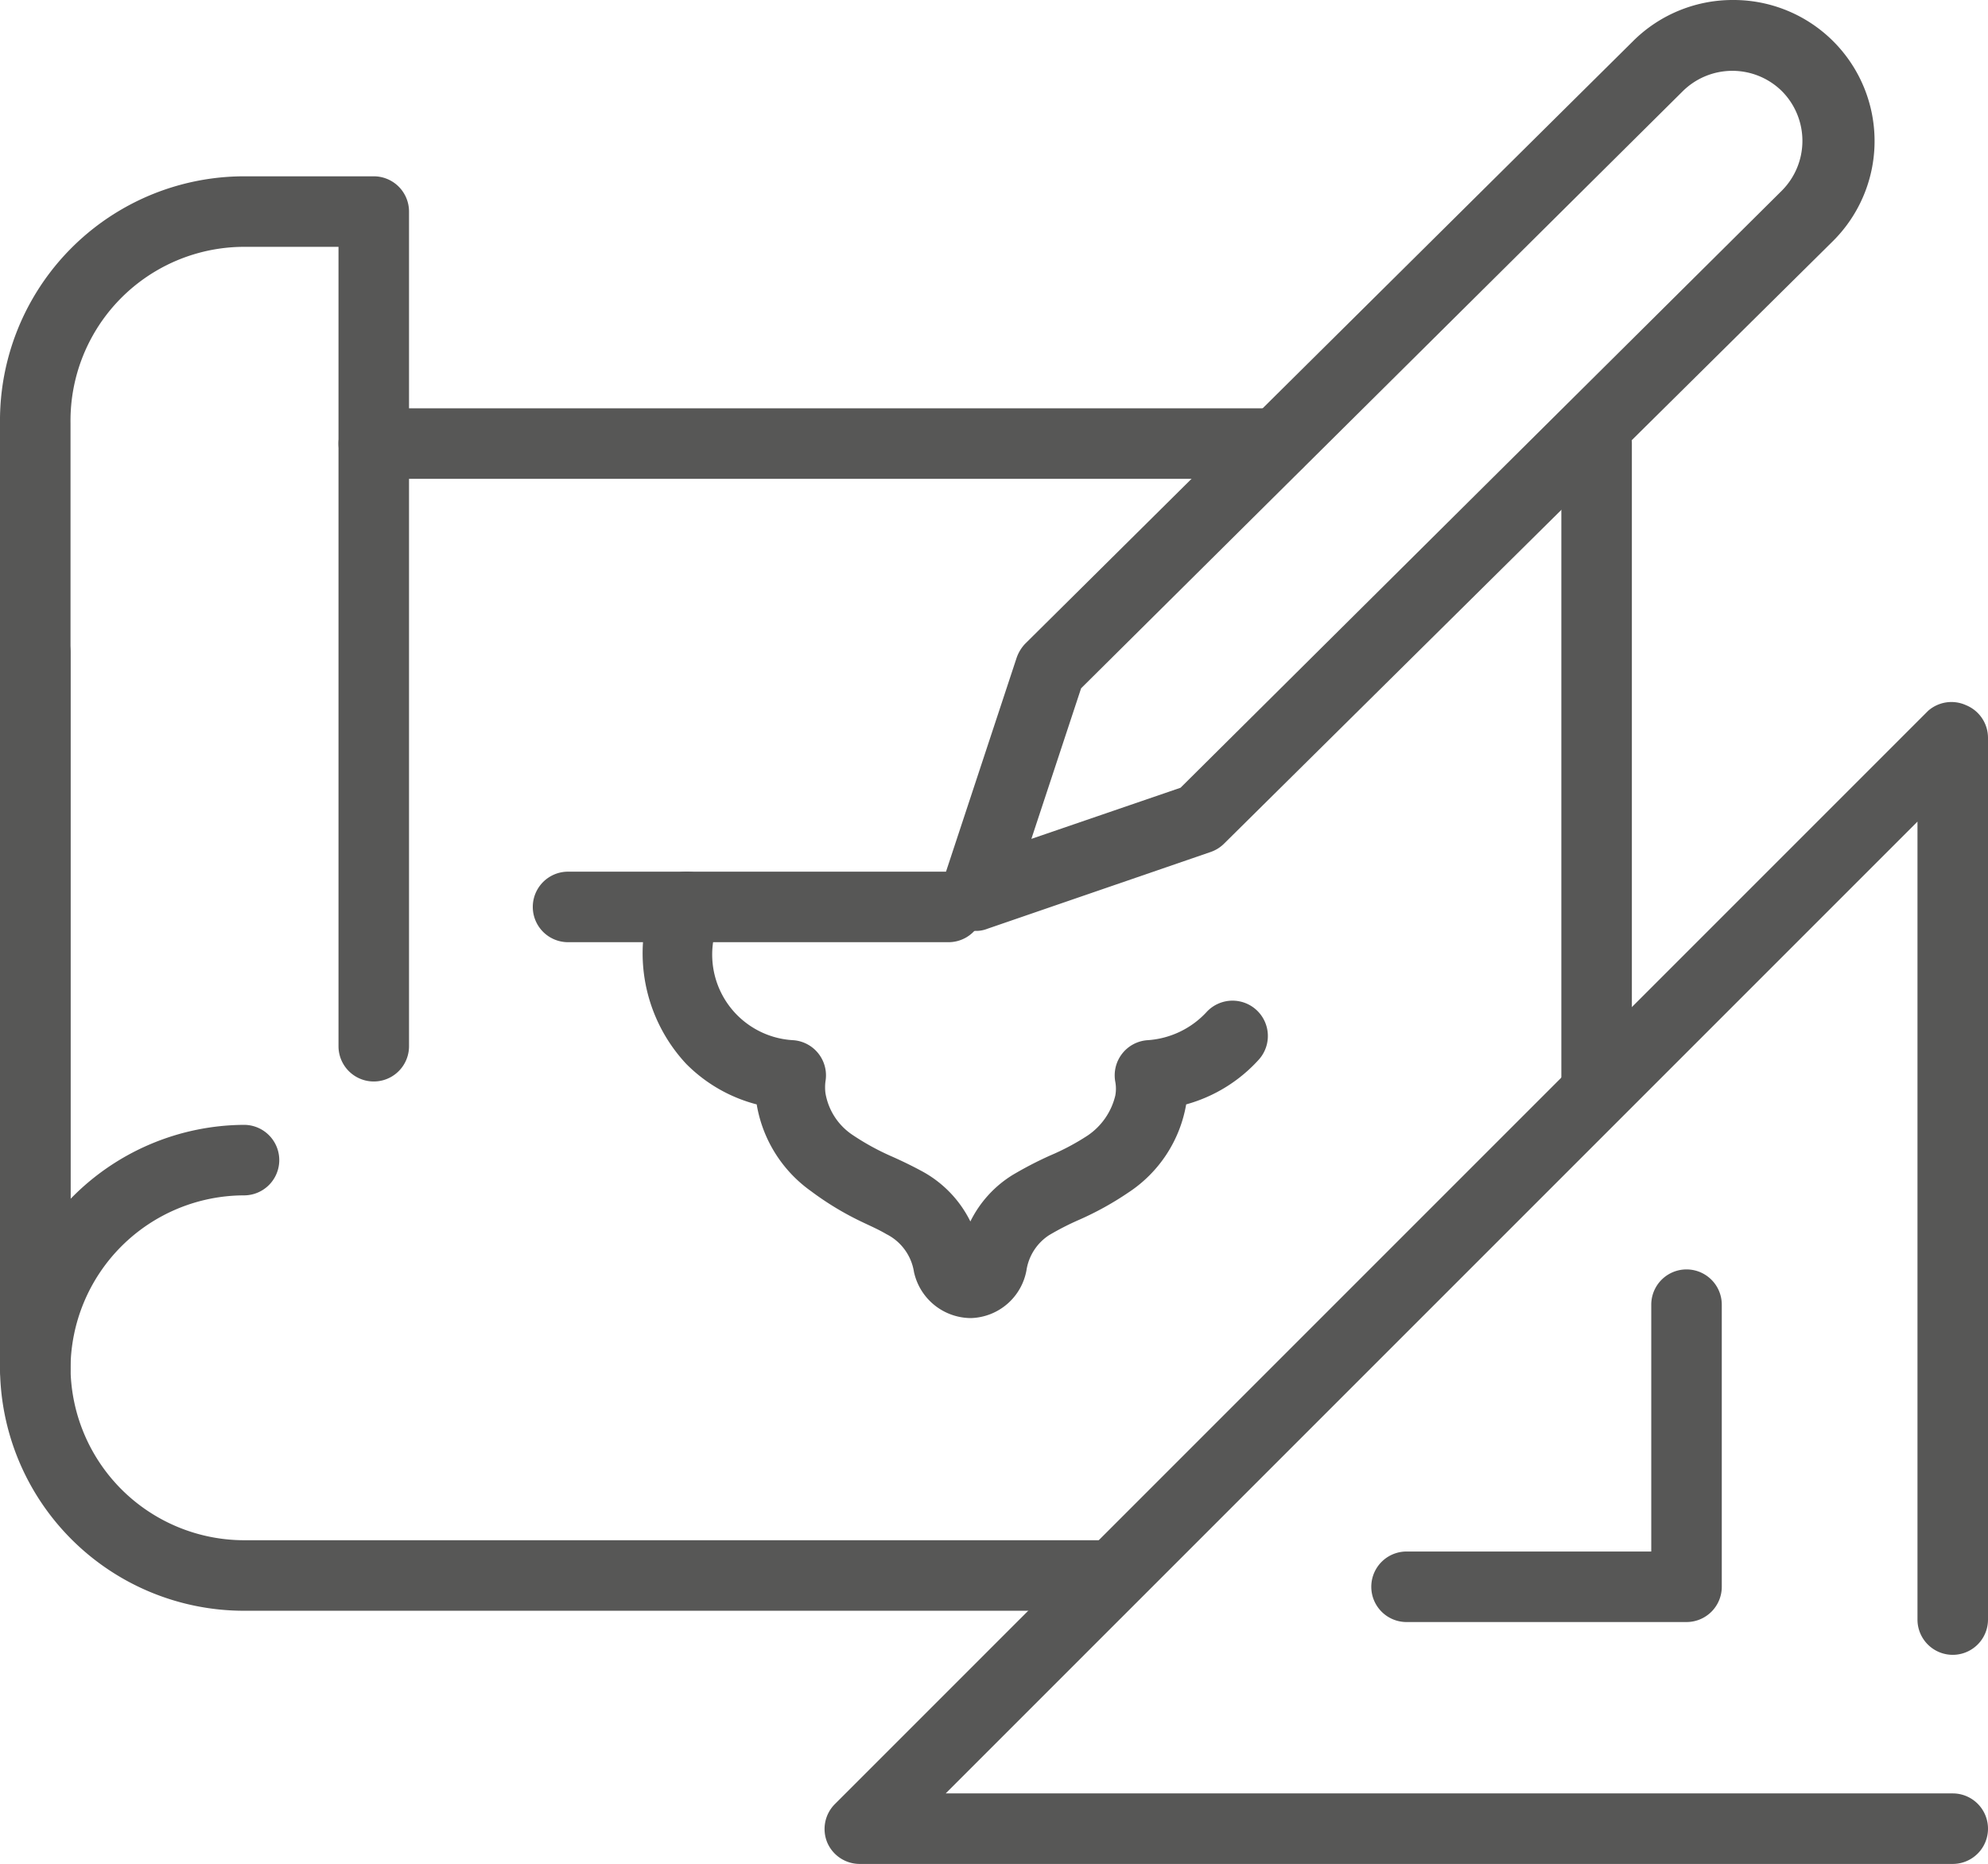
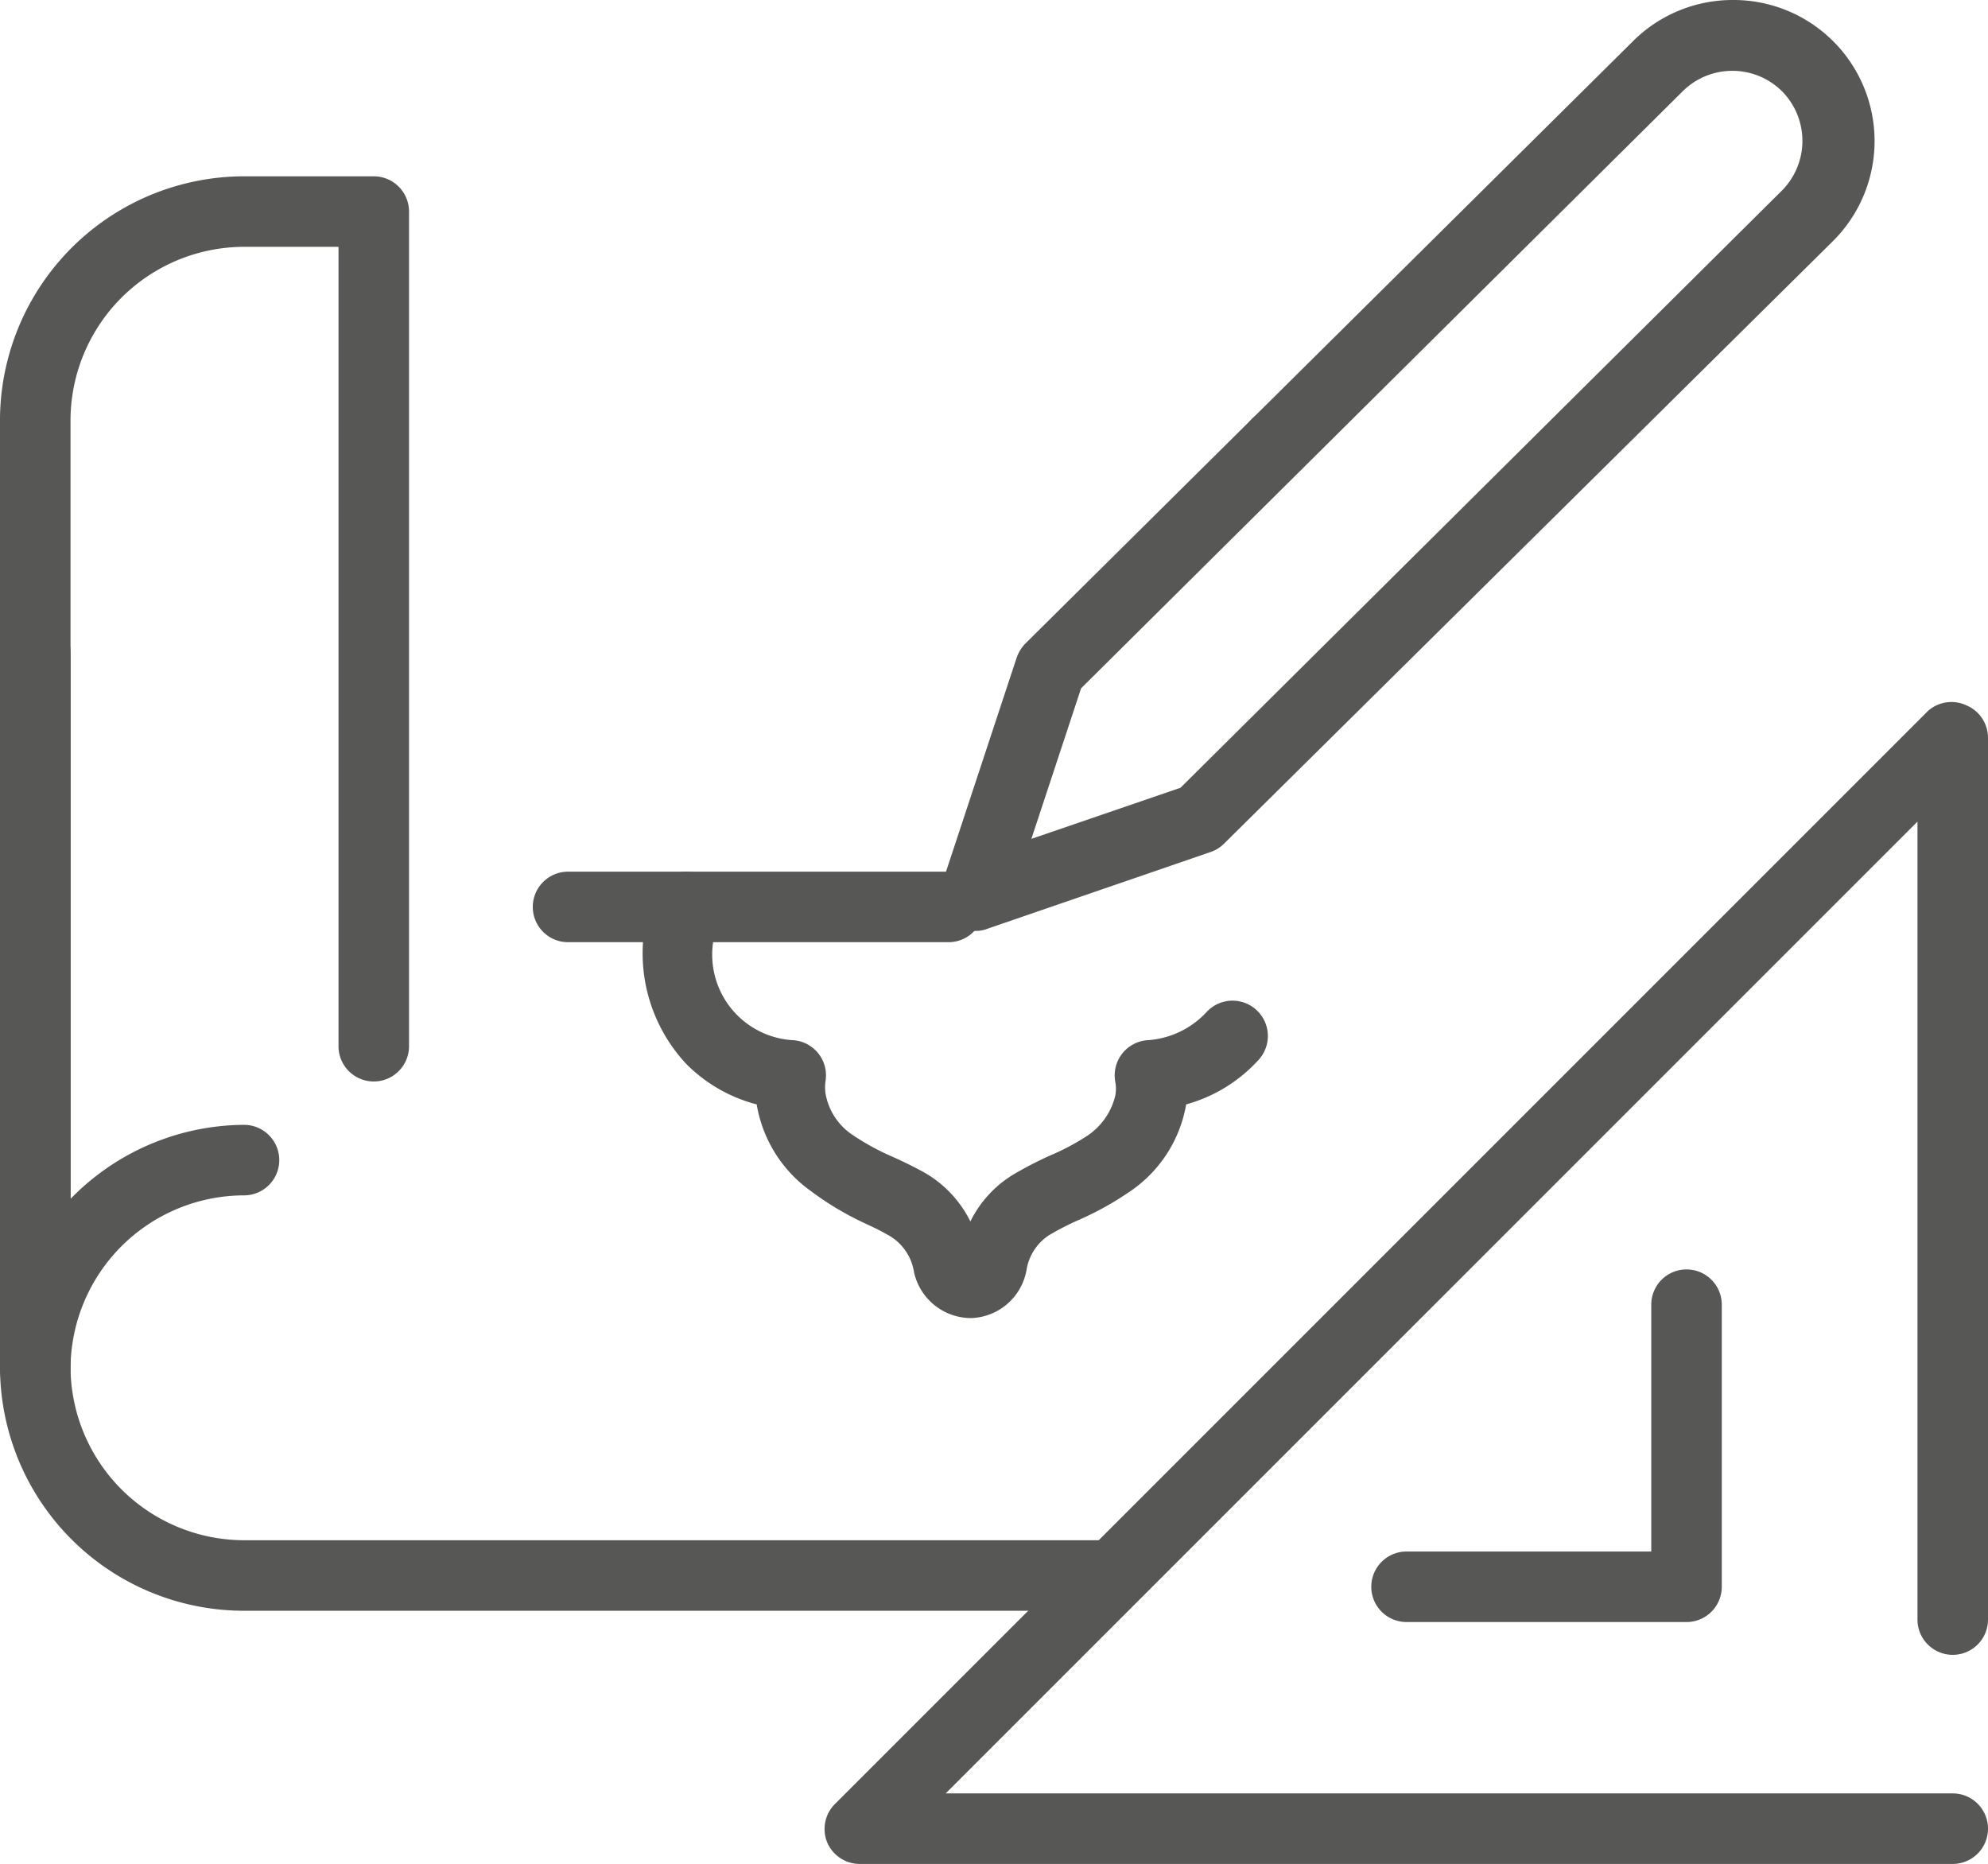
<svg xmlns="http://www.w3.org/2000/svg" viewBox="0 0 56.38 52.86">
  <defs>
    <style>.a{fill:#575756;}</style>
  </defs>
-   <path class="a" d="M36.22,13.58H10.6a1,1,0,0,1,0-2H36.22a1,1,0,0,1,0,2Z" />
-   <path class="a" d="M45.28,31.64a1,1,0,0,1-1-1V12.58a1,1,0,1,1,2,0V30.64A1,1,0,0,1,45.28,31.64Z" />
+   <path class="a" d="M36.22,13.58a1,1,0,0,1,0-2H36.22a1,1,0,0,1,0,2Z" />
  <path class="a" d="M31.3,45.68H6.92A6.92,6.92,0,0,1,0,38.76V18.5a1,1,0,0,1,2,0V38.76a4.93,4.93,0,0,0,4.92,4.92H31.3a1,1,0,0,1,0,2Z" />
  <path class="a" d="M27.54,37.38a1.66,1.66,0,0,1-1.62-1.31A1.45,1.45,0,0,0,25.14,35c-.22-.13-.45-.23-.68-.34A8.48,8.48,0,0,1,23,33.78a3.78,3.78,0,0,1-1.54-2.46,4.35,4.35,0,0,1-2-1.15,4.6,4.6,0,0,1-.92-4.81,1,1,0,0,1,1.87.72,2.43,2.43,0,0,0,2.1,3.42,1,1,0,0,1,.71.39,1,1,0,0,1,.19.78,1.32,1.32,0,0,0,0,.33,1.78,1.78,0,0,0,.76,1.18,7.07,7.07,0,0,0,1.13.62c.27.12.54.25.8.39a3.26,3.26,0,0,1,1.42,1.45,3.22,3.22,0,0,1,1.2-1.32,10.64,10.64,0,0,1,1.06-.55,6.73,6.73,0,0,0,1.07-.57,1.9,1.9,0,0,0,.78-1.13,1.07,1.07,0,0,0,0-.39,1,1,0,0,1,.9-1.18,2.5,2.5,0,0,0,1.68-.79,1,1,0,1,1,1.49,1.34,4.33,4.33,0,0,1-2.06,1.27v0A3.75,3.75,0,0,1,32,33.82a8.76,8.76,0,0,1-1.39.77,7.75,7.75,0,0,0-.86.44,1.45,1.45,0,0,0-.64,1A1.65,1.65,0,0,1,27.54,37.38Zm.33-1.78h0Z" />
  <path class="a" d="M55.38,52.86h-31a1,1,0,0,1-.92-.61,1,1,0,0,1,.22-1.09l31-31A1,1,0,0,1,55.76,20a1,1,0,0,1,.62.93v25a1,1,0,0,1-2,0V23.3L26.82,50.86H55.38a1,1,0,1,1,0,2Z" />
  <path class="a" d="M47.83,46H39.89a1,1,0,0,1,0-2h6.94V37a1,1,0,1,1,2,0V45A1,1,0,0,1,47.83,46Z" />
  <path class="a" d="M1,39.82a1,1,0,0,1-1-1V12A6.93,6.93,0,0,1,6.92,5H10.6a1,1,0,0,1,1,1V29.67a1,1,0,0,1-2,0V7H6.92A4.93,4.93,0,0,0,2,12V34A6.91,6.91,0,0,1,6.92,31.9a1,1,0,1,1,0,2A4.93,4.93,0,0,0,2,38.82,1,1,0,0,1,1,39.82Z" />
  <path class="a" d="M26.9,26.72H16.11a1,1,0,0,1,0-2H26.9a1,1,0,0,1,0,2Z" />
  <path class="a" d="M27.66,26.4a1,1,0,0,1-.95-1.32l2.12-6.42a1.1,1.1,0,0,1,.24-.4L46.31,1.17A4,4,0,0,1,49.13,0h0A4,4,0,0,1,52,6.82L34.72,23.92a1,1,0,0,1-.38.24L28,26.34A.87.87,0,0,1,27.66,26.4Zm3-6.88-1.41,4.27,4.23-1.45L50.54,5.4a2,2,0,0,0,0-2.81,2,2,0,0,0-2.82,0ZM34,23.21h0Z" />
</svg>